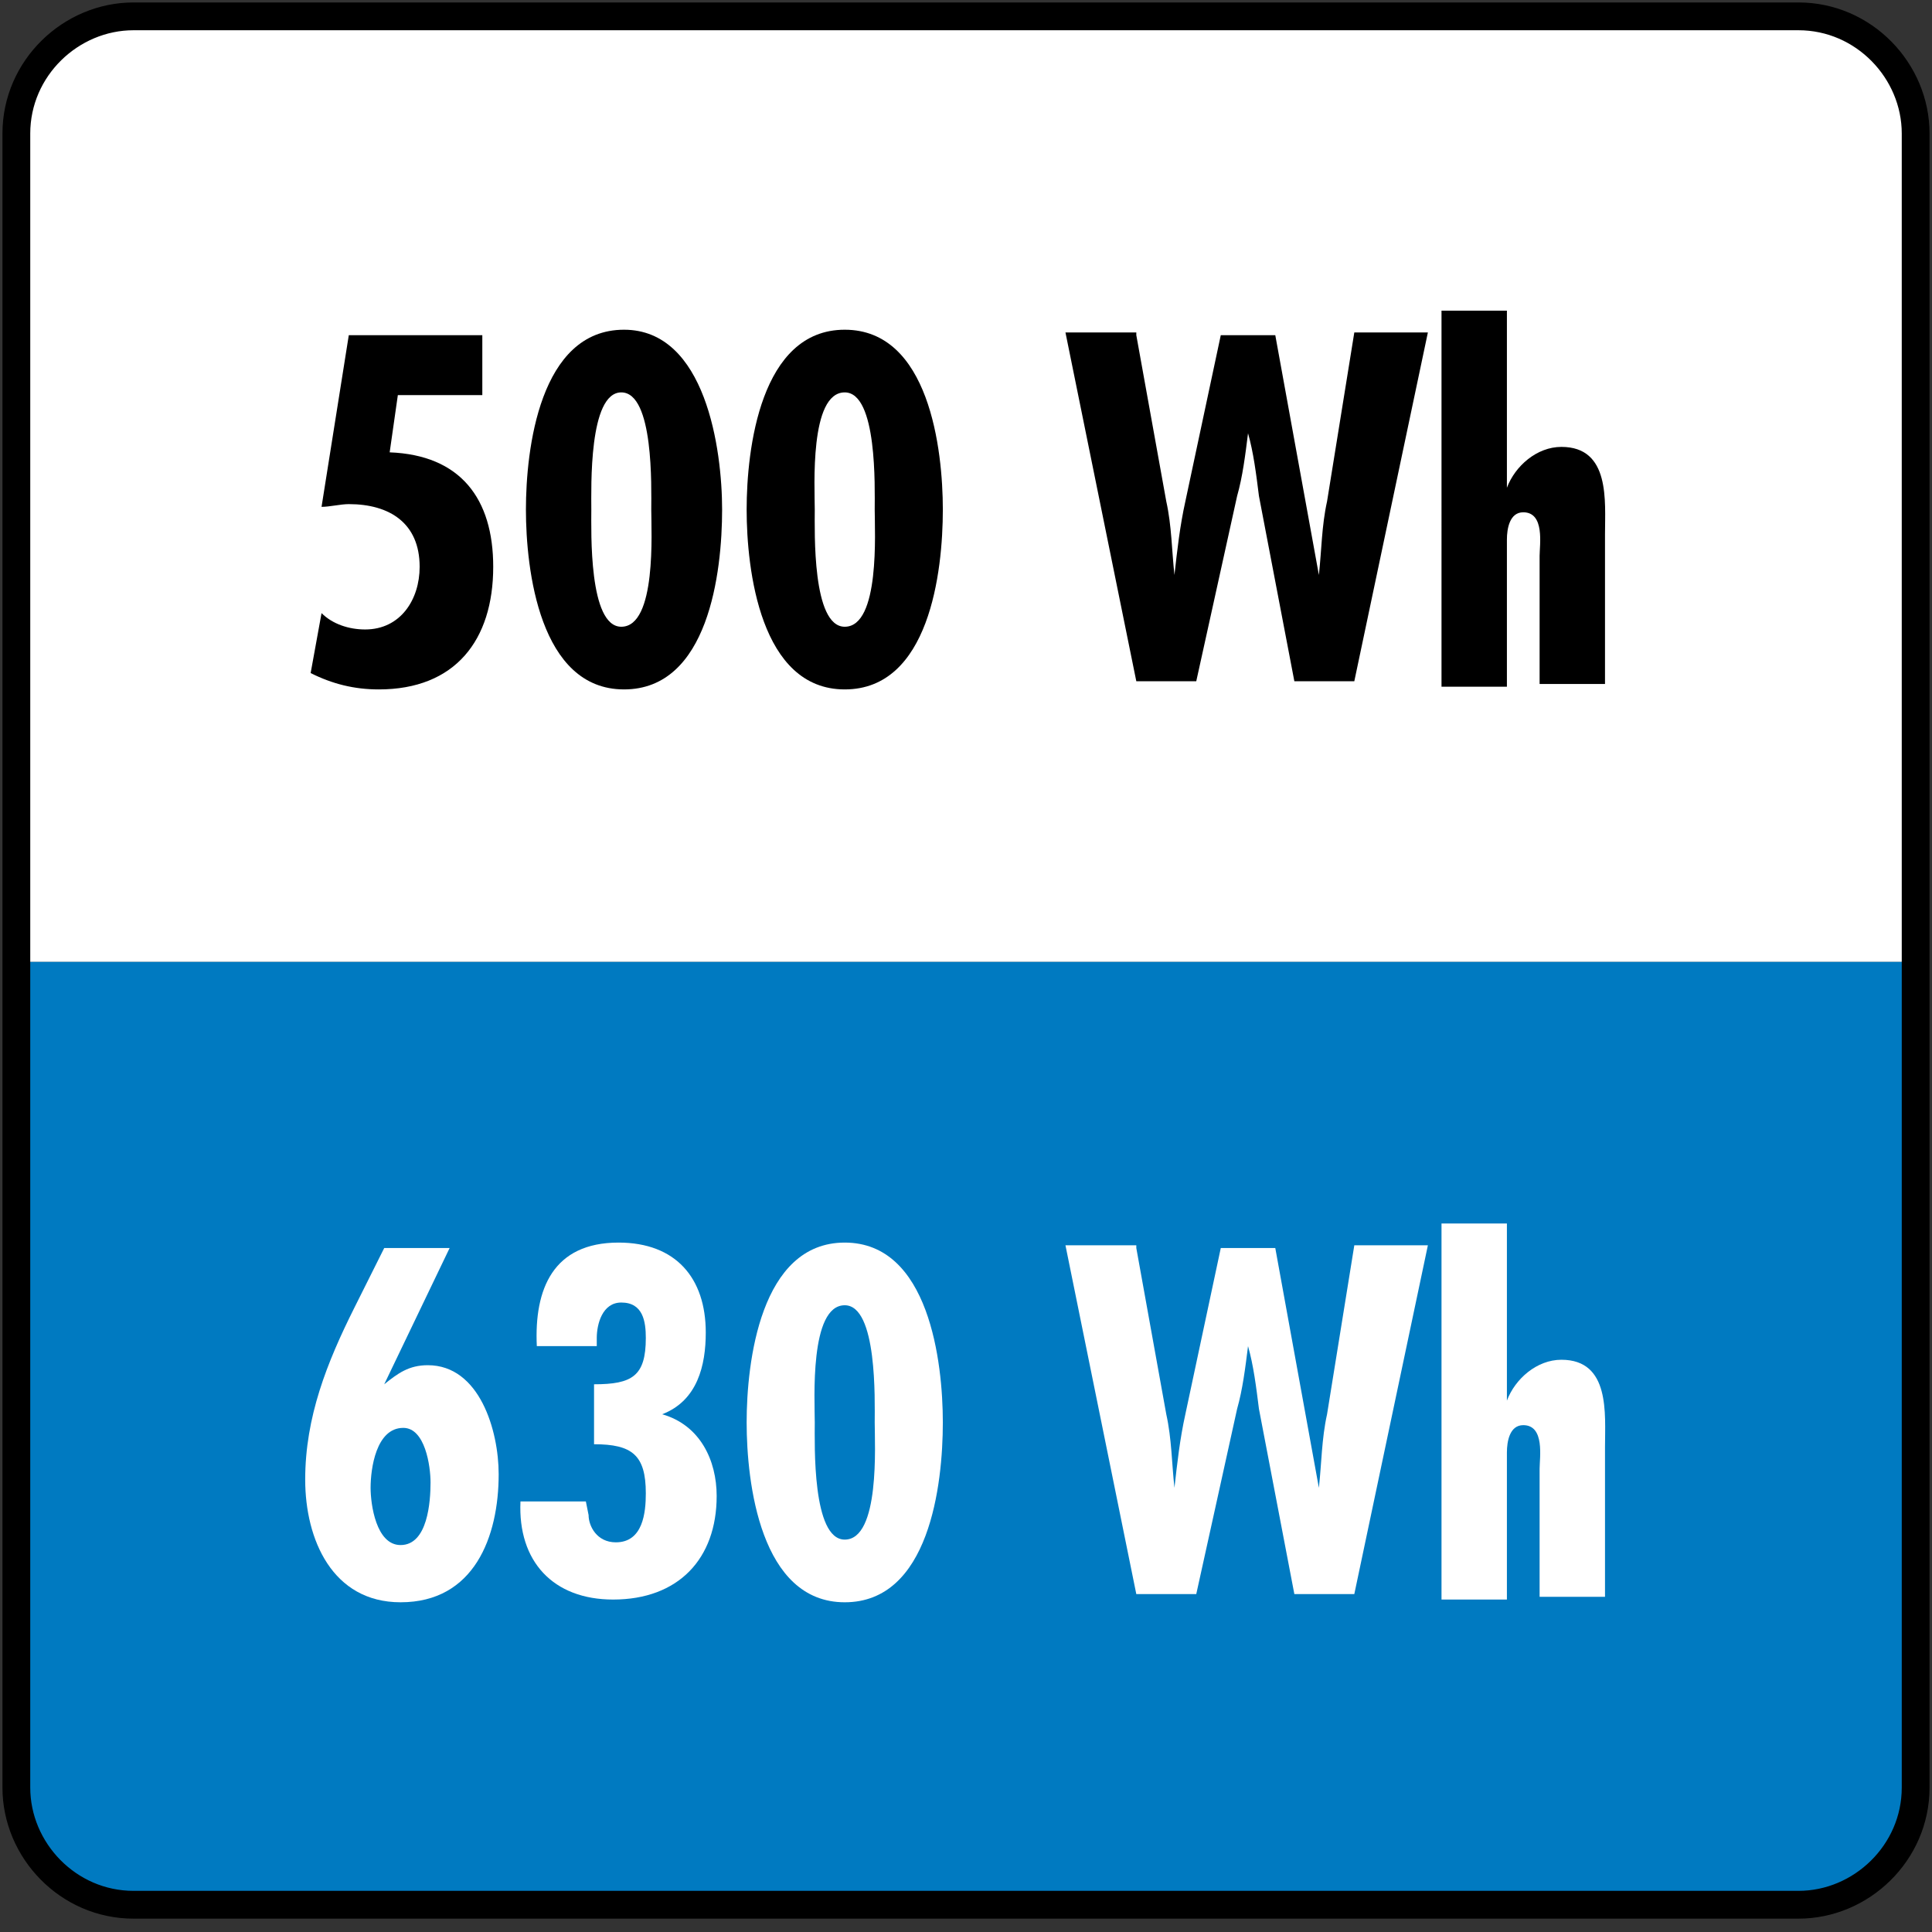
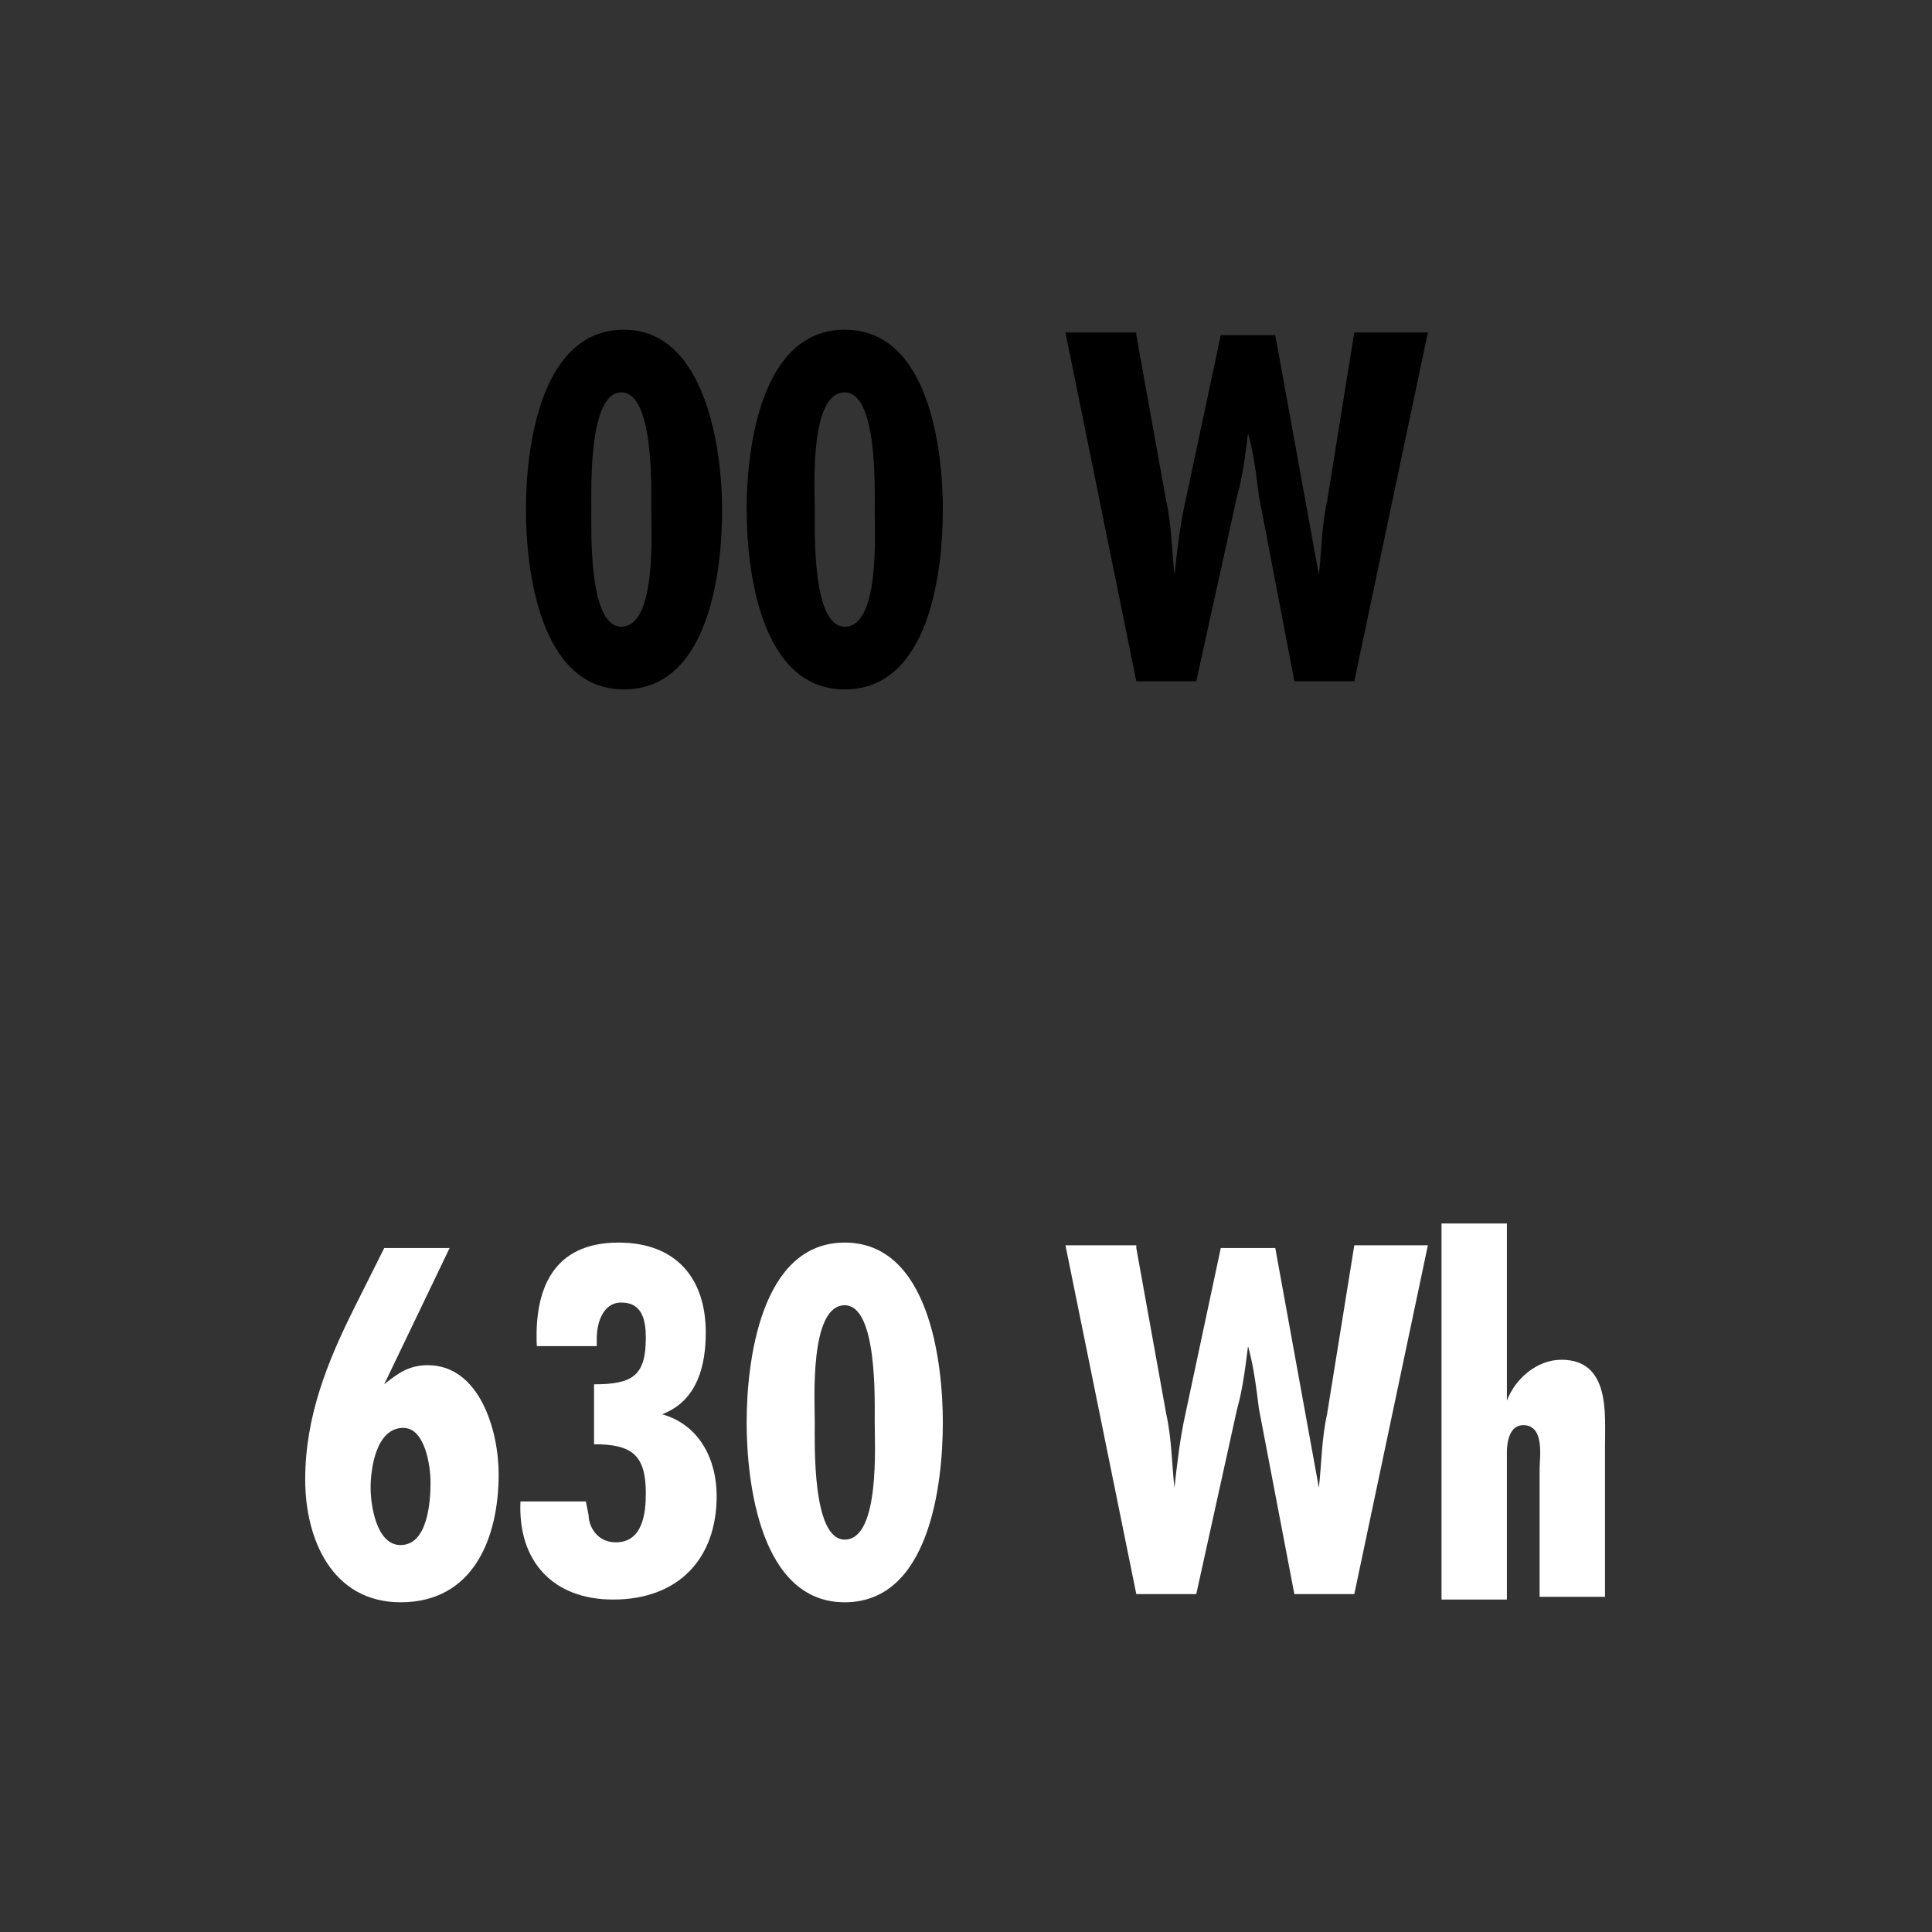
<svg xmlns="http://www.w3.org/2000/svg" version="1.1" id="Laag_1" x="0px" y="0px" viewBox="0 0 70.9 70.9" style="enable-background:new 0 0 70.9 70.9;" xml:space="preserve">
  <rect x="0" y="0" width="70.9" height="70.9" fill="#333333" stroke="none" />
  <style type="text/css">
	.st0{fill:#FFFFFF;}
	.st1{fill:#007AC1;}
	.st2{fill:none;stroke:#000000;stroke-width:1.02;stroke-miterlimit:10;}
</style>
  <g>
    <g>
-       <path class="st0" d="M3.6,0.8c0,0-2.9,0-2.9,4.2v30.3h69.4V5c0,0,0-4.2-2.9-4.2H3.6z" />
-     </g>
+       </g>
    <g>
-       <path class="st1" d="M67.2,69.6c0,0,2.9,0,2.9-4.2V35.3H0.7v30.2c0,0,0,4.2,2.9,4.2H67.2z" />
-     </g>
+       </g>
    <g>
-       <path class="st2" d="M70.3,65.6c0,2.4-2,4.3-4.3,4.3H4.9c-2.4,0-4.3-2-4.3-4.3V4.9c0-2.4,2-4.3,4.3-4.3H66c2.4,0,4.3,2,4.3,4.3    V65.6z" />
-     </g>
+       </g>
  </g>
  <g>
    <path class="st0" d="M16.5,45.8l-2.4,5l0,0c0.5-0.4,0.9-0.7,1.6-0.7c1.9,0,2.6,2.4,2.6,4c0,2.3-0.9,4.7-3.6,4.7   c-2.5,0-3.5-2.3-3.5-4.5C11.2,52,12,50,13,48l1.1-2.2H16.5z M13.6,54.6c0,0.6,0.2,2.1,1.1,2.1c1,0,1.1-1.6,1.1-2.3c0-0.6-0.2-2-1-2   C13.8,52.4,13.6,53.9,13.6,54.6z" />
    <path class="st0" d="M21.6,55.6c0,0.4,0.3,1,1,1c1,0,1.1-1.1,1.1-1.8c0-1.4-0.5-1.8-1.9-1.8v-2.2c1.4,0,1.9-0.3,1.9-1.7   c0-0.6-0.1-1.3-0.9-1.3c-0.7,0-0.9,0.8-0.9,1.3v0.3h-2.2c-0.1-2.1,0.6-3.8,3-3.8c2.1,0,3.2,1.3,3.2,3.3c0,1.2-0.3,2.5-1.6,3v0   c1.4,0.4,2,1.7,2,3c0,2.3-1.4,3.8-3.8,3.8c-2.2,0-3.5-1.4-3.4-3.6h2.4L21.6,55.6z" />
    <path class="st0" d="M34.6,52.2c0,2.3-0.5,6.6-3.6,6.6c-3.1,0-3.6-4.4-3.6-6.6s0.5-6.6,3.6-6.6C34.1,45.6,34.6,50,34.6,52.2z    M29.9,52.2c0,0.8-0.1,4.3,1.1,4.3c1.3,0,1.1-3.5,1.1-4.3s0.1-4.3-1.1-4.3C29.7,47.9,29.9,51.4,29.9,52.2z" />
    <path class="st0" d="M41.7,45.8l1.1,6.1c0.2,0.9,0.2,1.8,0.3,2.7h0c0.1-0.9,0.2-1.8,0.4-2.7l1.3-6.1h2l1.6,8.8h0   c0.1-0.9,0.1-1.8,0.3-2.7l1-6.2h2.7l-2.7,12.8h-2.2l-1.3-6.8c-0.1-0.8-0.2-1.6-0.4-2.3h0c-0.1,0.8-0.2,1.6-0.4,2.3l-1.5,6.8h-2.2   l-2.6-12.8H41.7z" />
    <path class="st0" d="M55.3,44.9v6.5h0c0.3-0.8,1.1-1.5,2-1.5c1.8,0,1.6,2,1.6,3.2v5.5h-2.4v-4.7c0-0.4,0.2-1.6-0.6-1.6   c-0.5,0-0.6,0.6-0.6,1v5.4h-2.4V44.9H55.3z" />
  </g>
  <g>
-     <path d="M12.8,12.3h4.9v2.2h-3.1l-0.3,2.1c2.6,0.1,3.8,1.7,3.8,4.2c0,2.7-1.4,4.5-4.2,4.5c-0.9,0-1.7-0.2-2.5-0.6l0.4-2.2   c0.4,0.4,1,0.6,1.6,0.6c1.3,0,2-1.1,2-2.3c0-1.6-1.1-2.3-2.6-2.3c-0.3,0-0.7,0.1-1,0.1L12.8,12.3z" />
    <path d="M26.5,18.7c0,2.3-0.5,6.6-3.6,6.6c-3.1,0-3.6-4.4-3.6-6.6s0.5-6.6,3.6-6.6C25.9,12.1,26.5,16.5,26.5,18.7z M21.7,18.7   c0,0.8-0.1,4.3,1.1,4.3c1.3,0,1.1-3.5,1.1-4.3s0.1-4.3-1.1-4.3C21.6,14.4,21.7,17.9,21.7,18.7z" />
    <path d="M34.6,18.7c0,2.3-0.5,6.6-3.6,6.6c-3.1,0-3.6-4.4-3.6-6.6s0.5-6.6,3.6-6.6C34.1,12.1,34.6,16.5,34.6,18.7z M29.9,18.7   c0,0.8-0.1,4.3,1.1,4.3c1.3,0,1.1-3.5,1.1-4.3s0.1-4.3-1.1-4.3C29.7,14.4,29.9,17.9,29.9,18.7z" />
    <path d="M41.7,12.3l1.1,6.1c0.2,0.9,0.2,1.8,0.3,2.7h0c0.1-0.9,0.2-1.8,0.4-2.7l1.3-6.1h2l1.6,8.8h0c0.1-0.9,0.1-1.8,0.3-2.7l1-6.2   h2.7l-2.7,12.8h-2.2l-1.3-6.8c-0.1-0.8-0.2-1.6-0.4-2.3h0c-0.1,0.8-0.2,1.6-0.4,2.3l-1.5,6.8h-2.2l-2.6-12.8H41.7z" />
-     <path d="M55.3,11.4v6.5h0c0.3-0.8,1.1-1.5,2-1.5c1.8,0,1.6,2,1.6,3.2v5.5h-2.4v-4.7c0-0.4,0.2-1.6-0.6-1.6c-0.5,0-0.6,0.6-0.6,1   v5.4h-2.4V11.4H55.3z" />
  </g>
</svg>